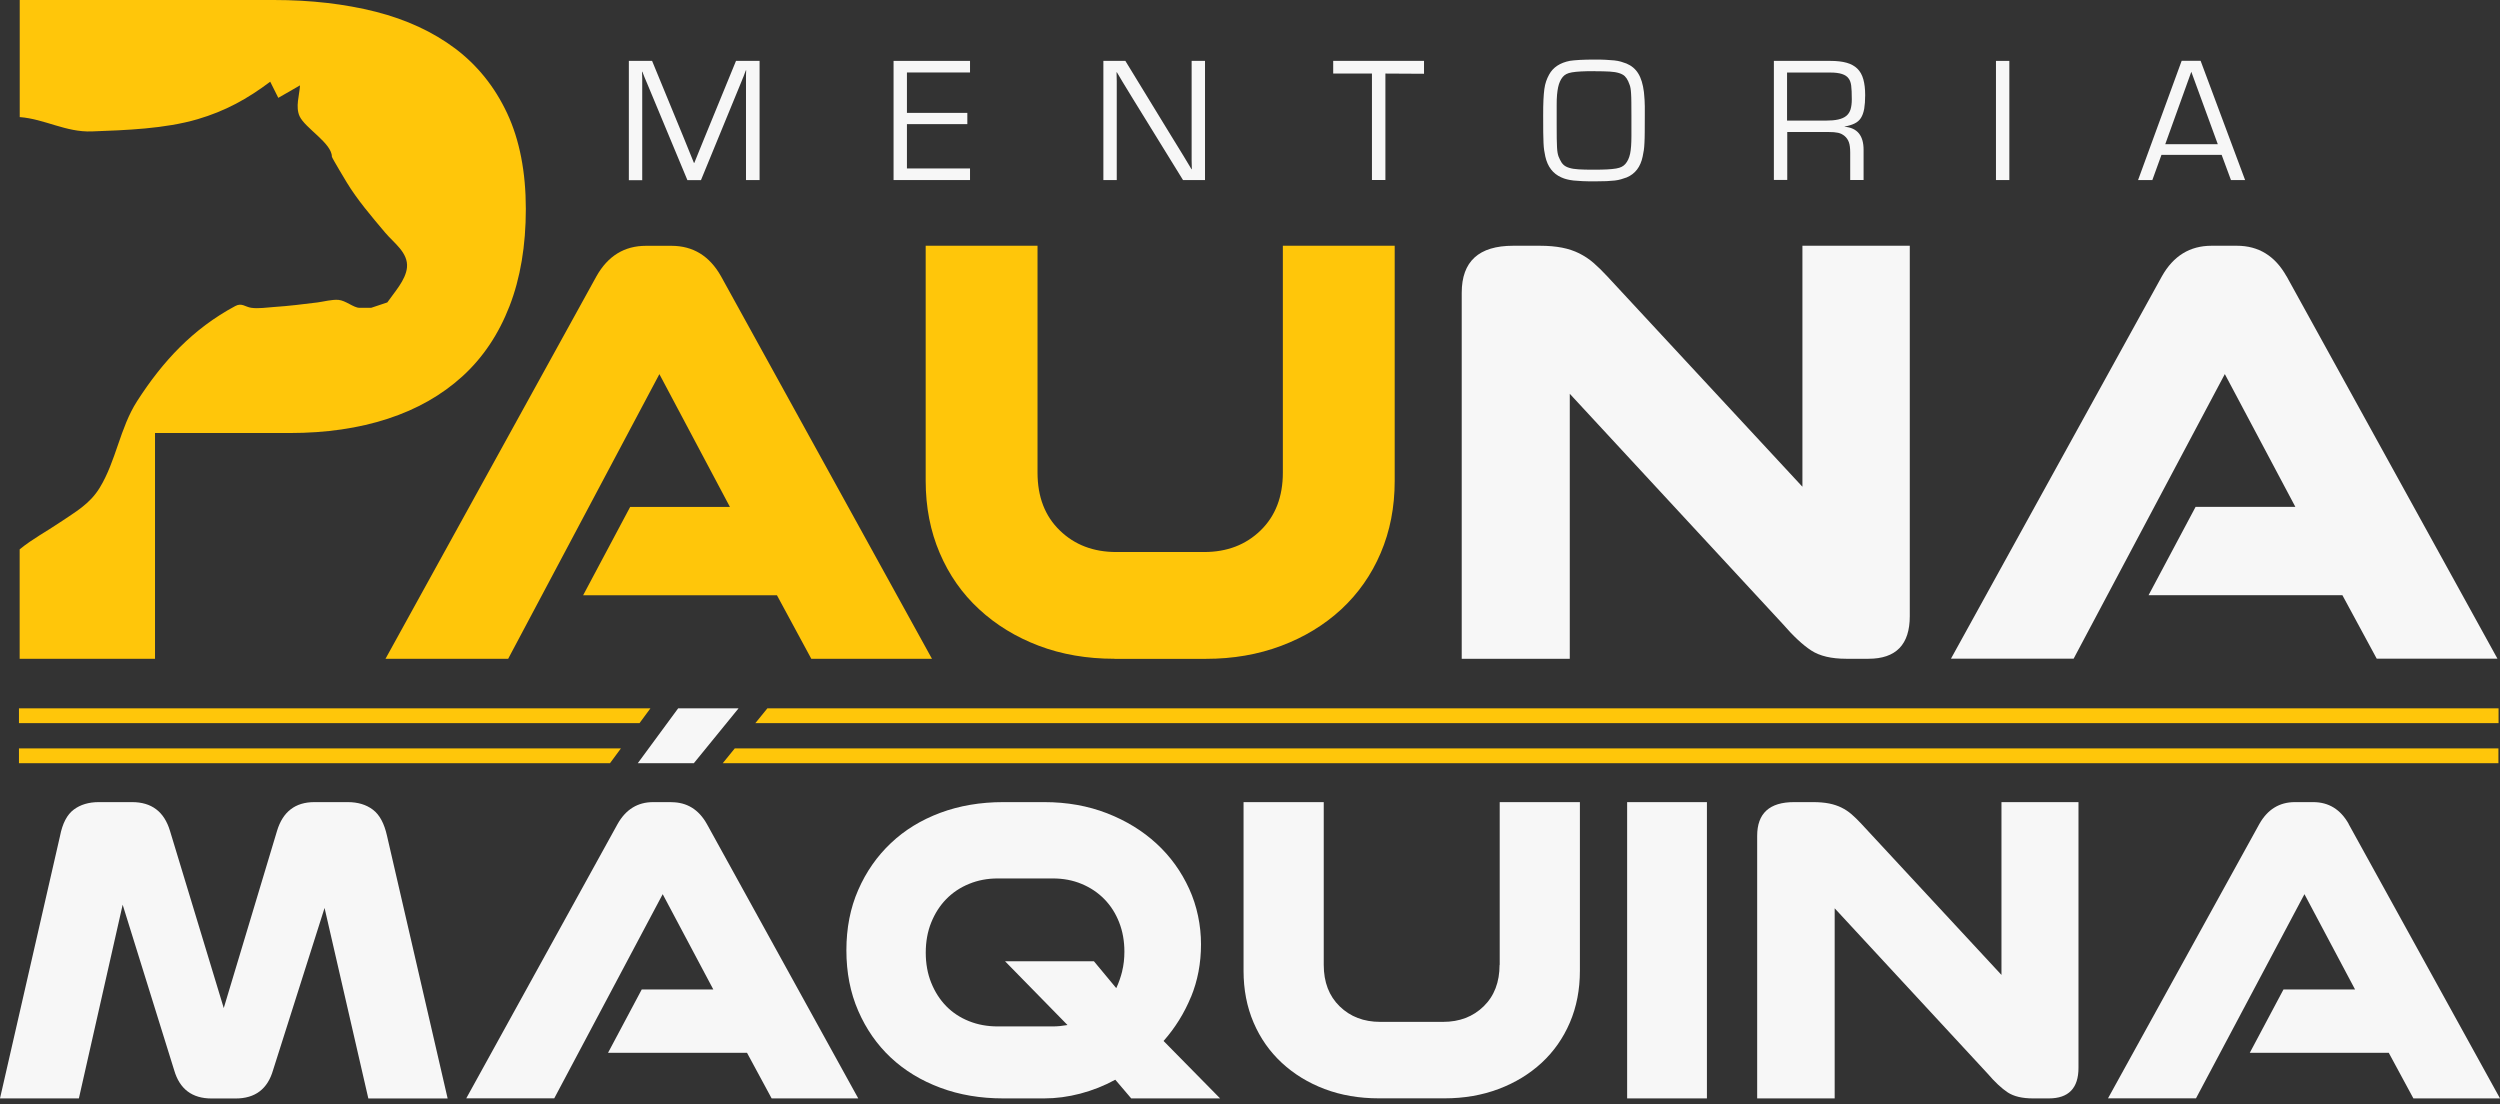
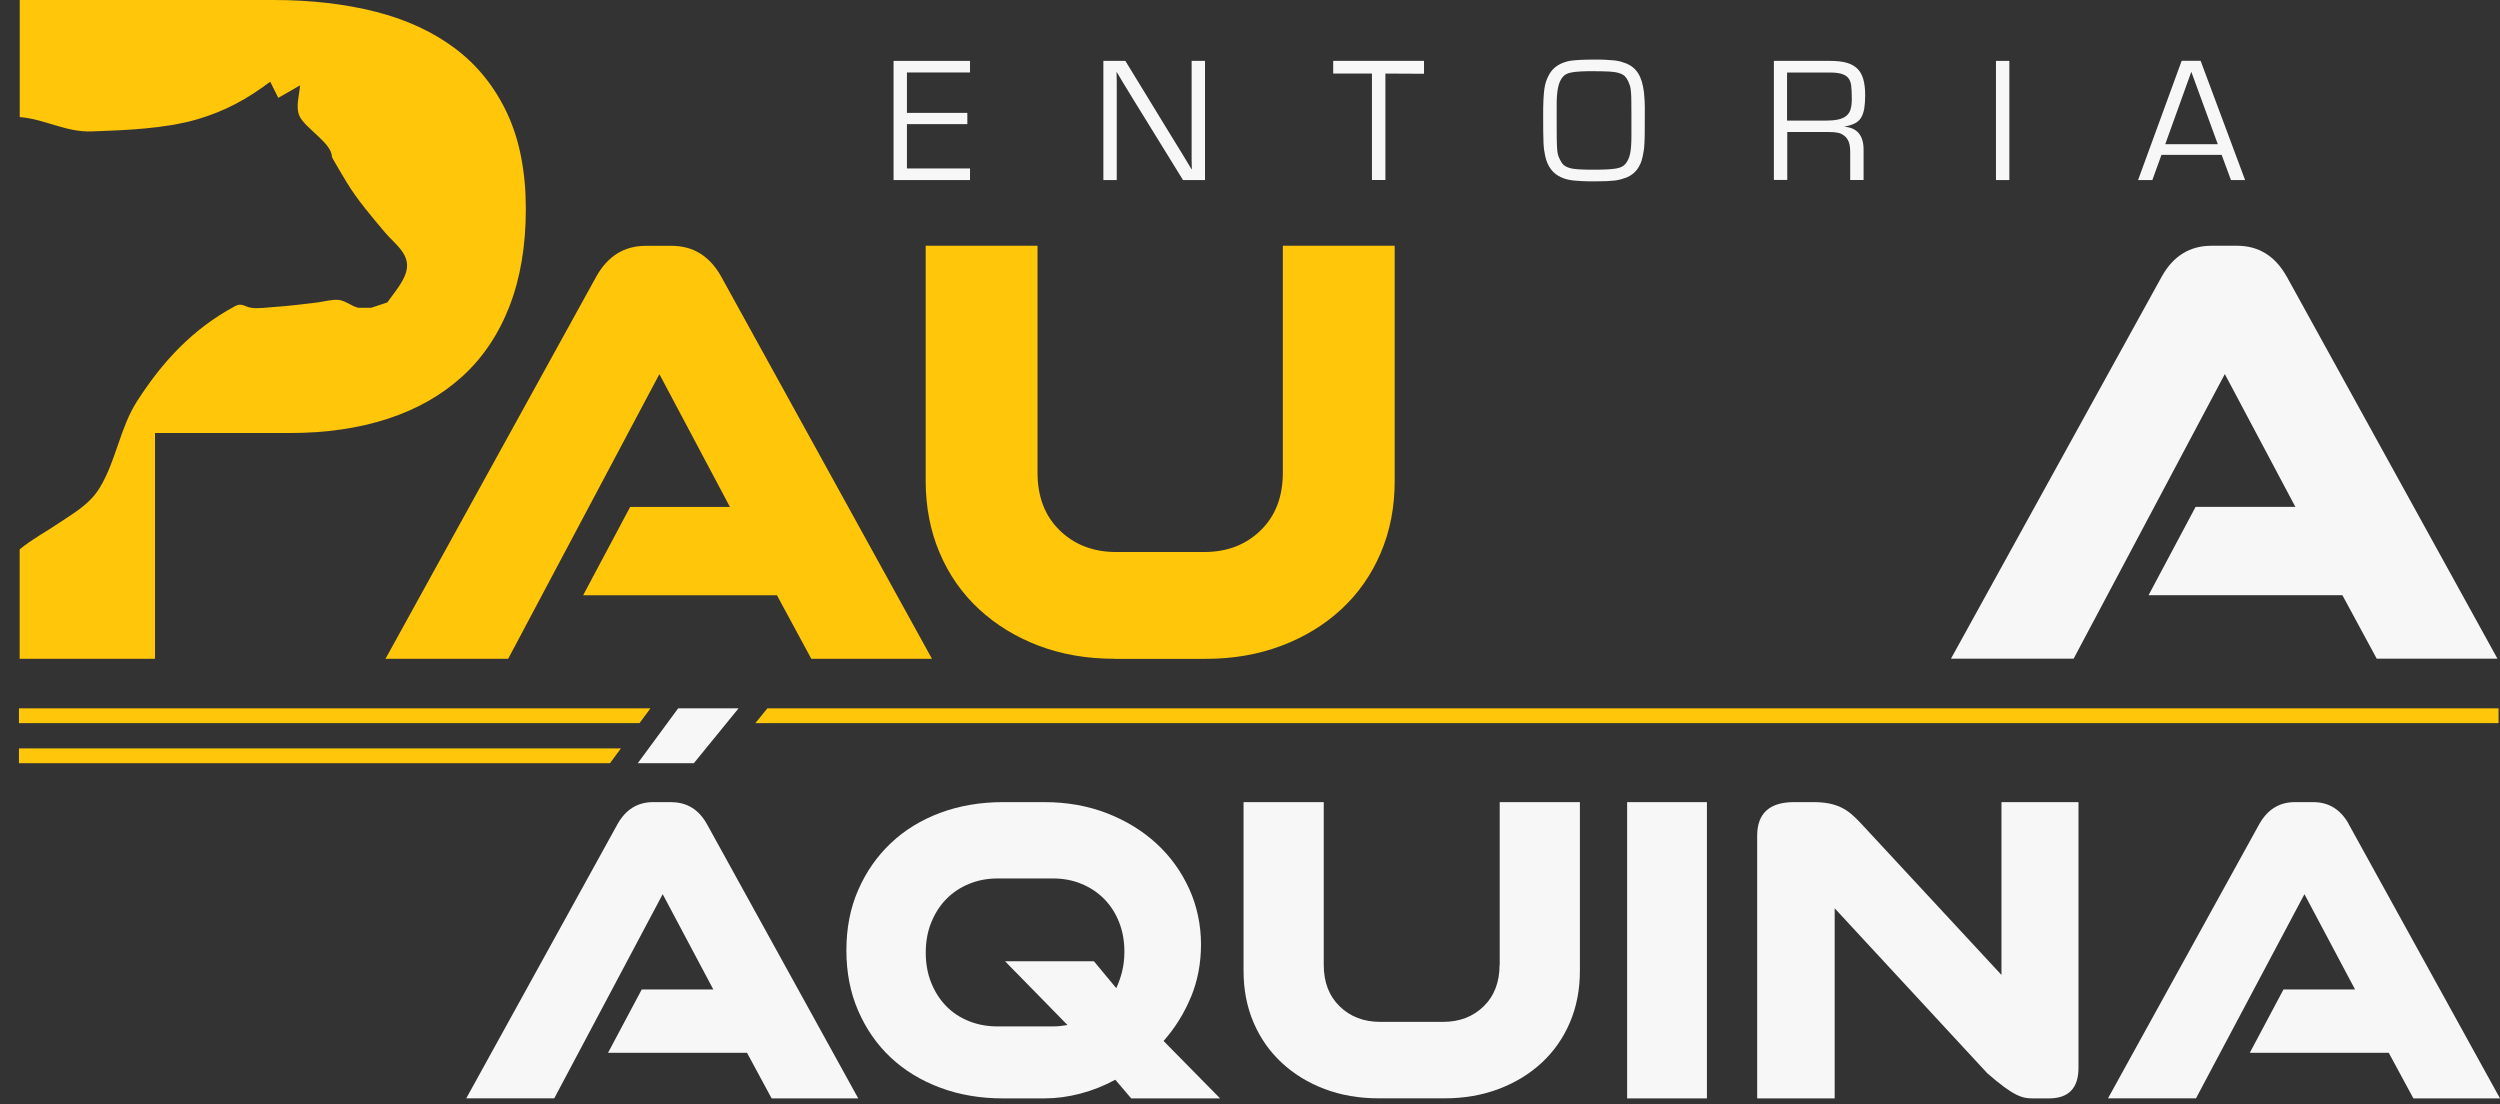
<svg xmlns="http://www.w3.org/2000/svg" width="274" height="121" viewBox="0 0 274 121" fill="none">
  <rect x="0" y="0" width="274" height="121" fill="#333333" stroke="none" />
  <g clip-path="url(#clip0_1412_1858)">
-     <path d="M83.228 19.733H81.761V8.495C81.761 8.231 81.761 7.974 81.784 7.709H81.746L81.626 8.019C81.603 8.095 81.58 8.163 81.557 8.208C81.535 8.253 81.52 8.306 81.497 8.367C81.474 8.427 81.452 8.495 81.406 8.586C81.361 8.676 81.323 8.782 81.27 8.926L76.827 19.74H75.338L70.894 9.069C70.804 8.858 70.721 8.661 70.637 8.465C70.562 8.268 70.479 8.064 70.403 7.86H70.365C70.38 8.11 70.388 8.352 70.388 8.586V19.748H68.922V6.674H71.469L74.953 15.138C75.134 15.591 75.315 16.052 75.504 16.498C75.686 16.952 75.867 17.405 76.056 17.858H76.094C76.275 17.405 76.456 16.944 76.645 16.498C76.827 16.045 77.008 15.591 77.197 15.138L80.666 6.674H83.25V19.733H83.228Z" fill="#F7F7F7" />
    <path d="M99.4 12.372H106.02V13.604H99.4V18.463H106.314V19.733H97.934V6.674H106.314V7.943H99.4V12.372Z" fill="#F7F7F7" />
    <path d="M132.069 19.733H129.658L124.172 10.838L123.015 8.941L122.411 7.921H122.373C122.388 8.246 122.396 8.571 122.396 8.903V19.733H120.93V6.674H123.34L128.101 14.465C128.517 15.145 128.865 15.705 129.137 16.151C129.409 16.596 129.605 16.914 129.726 17.11C129.764 17.178 129.855 17.329 129.998 17.564C130.142 17.798 130.338 18.123 130.588 18.546H130.626C130.61 18.221 130.603 17.896 130.603 17.579V6.674H132.069V19.733Z" fill="#F7F7F7" />
    <path d="M151.832 19.731H150.366V8.062H146.119V6.672H156.072V8.085L151.84 8.062V19.738L151.832 19.731Z" fill="#F7F7F7" />
    <path d="M174.708 6.529C175.192 6.529 175.615 6.529 175.97 6.552C176.325 6.567 176.643 6.59 176.922 6.62C177.194 6.65 177.436 6.696 177.648 6.756C177.859 6.816 178.056 6.884 178.252 6.96C178.812 7.194 179.25 7.557 179.552 8.056C179.862 8.555 180.066 9.227 180.172 10.074C180.187 10.217 180.195 10.361 180.21 10.497C180.225 10.633 180.232 10.791 180.247 10.98C180.263 11.162 180.27 11.389 180.27 11.646V12.643C180.27 13.399 180.27 14.011 180.263 14.487C180.263 14.956 180.247 15.348 180.232 15.666C180.217 15.983 180.195 16.24 180.164 16.459C180.134 16.671 180.089 16.905 180.036 17.155C179.802 18.288 179.22 19.052 178.29 19.445C178.079 19.52 177.874 19.588 177.67 19.648C177.466 19.709 177.24 19.754 176.983 19.785C176.726 19.815 176.431 19.837 176.091 19.853C175.751 19.868 175.343 19.875 174.874 19.875C174.3 19.875 173.824 19.875 173.446 19.853C173.068 19.83 172.743 19.815 172.464 19.785C172.192 19.754 171.95 19.709 171.738 19.656C171.526 19.603 171.322 19.535 171.111 19.437C170.196 19.029 169.615 18.266 169.365 17.147C169.312 16.898 169.267 16.663 169.237 16.452C169.206 16.233 169.184 15.976 169.169 15.666C169.154 15.356 169.146 14.971 169.138 14.502C169.138 14.034 169.131 13.421 169.131 12.658C169.131 11.978 169.138 11.411 169.161 10.958C169.184 10.504 169.214 10.104 169.259 9.771C169.305 9.439 169.373 9.152 169.456 8.91C169.539 8.668 169.645 8.426 169.781 8.177C170.212 7.383 170.975 6.877 172.071 6.665C172.305 6.628 172.66 6.597 173.136 6.567C173.612 6.544 174.134 6.529 174.693 6.529H174.708ZM174.768 7.799C174.179 7.799 173.688 7.806 173.287 7.829C172.887 7.852 172.562 7.882 172.297 7.927C172.033 7.973 171.829 8.033 171.678 8.116C171.526 8.192 171.39 8.298 171.277 8.434C171.156 8.577 171.058 8.744 170.975 8.925C170.892 9.106 170.824 9.318 170.771 9.56C170.718 9.802 170.68 10.081 170.65 10.399C170.62 10.716 170.612 11.094 170.612 11.525V13.709C170.612 14.306 170.612 14.797 170.62 15.197C170.627 15.598 170.635 15.915 170.65 16.15C170.665 16.384 170.68 16.58 170.71 16.739C170.741 16.898 170.771 17.026 170.809 17.132C170.846 17.238 170.899 17.351 170.967 17.487C171.073 17.721 171.202 17.91 171.353 18.054C171.504 18.198 171.708 18.311 171.98 18.394C172.244 18.477 172.592 18.538 173.015 18.56C173.438 18.59 173.983 18.598 174.648 18.598C175.237 18.598 175.728 18.59 176.129 18.568C176.529 18.545 176.854 18.515 177.119 18.47C177.376 18.424 177.587 18.364 177.738 18.281C177.89 18.205 178.026 18.099 178.139 17.971C178.388 17.684 178.562 17.306 178.66 16.845C178.759 16.384 178.804 15.726 178.804 14.88V12.704C178.804 12.114 178.804 11.623 178.796 11.222C178.796 10.822 178.781 10.504 178.766 10.262C178.751 10.021 178.736 9.824 178.706 9.673C178.683 9.522 178.645 9.393 178.6 9.28C178.555 9.167 178.509 9.046 178.456 8.917C178.351 8.683 178.222 8.494 178.079 8.351C177.927 8.207 177.716 8.094 177.451 8.011C177.187 7.927 176.839 7.867 176.416 7.844C175.993 7.822 175.449 7.806 174.784 7.806L174.768 7.799Z" fill="#F7F7F7" />
    <path d="M194.395 6.674H200.607C201.309 6.674 201.906 6.742 202.39 6.878C202.874 7.014 203.267 7.233 203.561 7.52C203.864 7.815 204.083 8.2 204.219 8.684C204.355 9.168 204.423 9.75 204.423 10.43C204.423 11.019 204.385 11.518 204.317 11.926C204.241 12.334 204.121 12.674 203.954 12.931C203.788 13.196 203.554 13.392 203.259 13.536C202.964 13.679 202.602 13.793 202.171 13.868V13.891C203.554 14.012 204.249 14.851 204.249 16.415V19.725H202.783V16.747C202.783 16.249 202.738 15.863 202.639 15.591C202.541 15.319 202.382 15.085 202.163 14.904C202.042 14.813 201.937 14.737 201.831 14.684C201.725 14.632 201.604 14.594 201.468 14.556C201.332 14.526 201.173 14.503 200.992 14.488C200.811 14.473 200.584 14.465 200.327 14.465H195.883V19.718H194.417V6.674H194.395ZM200.115 13.218C200.652 13.218 201.098 13.181 201.468 13.097C201.838 13.014 202.126 12.886 202.352 12.704C202.571 12.523 202.73 12.281 202.821 11.986C202.911 11.692 202.957 11.322 202.957 10.883C202.957 10.203 202.934 9.697 202.889 9.364C202.843 9.032 202.745 8.775 202.602 8.593C202.299 8.163 201.642 7.951 200.622 7.951H195.861V13.218H200.108H200.115Z" fill="#F7F7F7" />
    <path d="M220.224 19.733H218.758V6.674H220.224V19.733Z" fill="#F7F7F7" />
    <path d="M236.896 16.974L235.898 19.732H234.334L239.11 6.666H241.188L246.063 19.732H244.513L243.493 16.974H236.896ZM240.168 7.868L237.312 15.803H243.07L240.168 7.868Z" fill="#F7F7F7" />
    <path d="M49.893 5.32C47.452 3.491 44.55 2.146 41.172 1.285C37.794 0.431 34.068 0 30.002 0H2.162V12.832C4.905 13.044 7.218 14.51 10.059 14.404C13.785 14.268 18.07 14.117 21.652 13.066C24.69 12.175 27.116 10.837 29.617 8.955L30.501 10.724L32.882 9.356C32.821 10.429 32.36 11.706 32.836 12.741C33.441 14.049 36.373 15.696 36.373 17.17C36.373 17.298 37.99 19.966 38.005 19.996C39.162 21.908 40.734 23.737 42.215 25.498C43.16 26.624 44.769 27.697 44.603 29.329C44.467 30.697 43.205 32.05 42.449 33.146L40.681 33.735H39.388C38.769 33.735 37.877 32.927 37.091 32.866C36.366 32.813 35.527 33.047 34.809 33.146C33.229 33.342 31.642 33.539 30.048 33.645C29.254 33.697 28.332 33.849 27.539 33.735C26.859 33.637 26.503 33.153 25.778 33.546C21.145 36.032 17.835 39.592 15.024 43.968C13.142 46.9 12.734 50.497 10.928 53.459C9.832 55.25 8.26 56.112 6.545 57.268C5.086 58.258 3.56 59.059 2.185 60.185C2.177 60.193 2.169 60.2 2.154 60.208V72.201H16.989V47.459H31.763C35.731 47.459 39.313 46.938 42.502 45.895C45.699 44.852 48.419 43.303 50.671 41.255C52.923 39.207 54.646 36.637 55.84 33.561C57.034 30.486 57.631 26.926 57.631 22.898C57.631 18.87 56.951 15.341 55.591 12.431C54.231 9.522 52.326 7.157 49.893 5.32Z" fill="#FFC60A" />
    <path d="M88.917 72.201L85.154 65.241H63.911L69.065 55.56H80L72.269 41.005L55.696 72.201H42.252L65.369 30.282C66.624 28.052 68.43 26.941 70.803 26.941H73.591C75.957 26.941 77.771 28.052 79.025 30.282L102.142 72.201H88.91H88.917Z" fill="#FFC60A" />
    <path d="M122.139 72.201C119.124 72.201 116.358 71.725 113.849 70.773C111.34 69.82 109.156 68.483 107.304 66.767C105.445 65.052 104.009 62.996 102.989 60.601C101.969 58.213 101.455 55.575 101.455 52.696V26.934H113.713V51.797C113.713 54.442 114.521 56.558 116.154 58.137C117.779 59.717 119.842 60.502 122.351 60.502H131.963C134.472 60.502 136.535 59.717 138.16 58.137C139.785 56.558 140.601 54.449 140.601 51.797V26.934H152.859V52.703C152.859 55.583 152.345 58.22 151.325 60.608C150.305 63.004 148.861 65.052 147.01 66.775C145.151 68.49 142.959 69.828 140.427 70.78C137.896 71.733 135.145 72.209 132.175 72.209H122.147L122.139 72.201Z" fill="#FFC60A" />
-     <path d="M197.53 53.331L176.151 30.281C175.637 29.722 175.138 29.238 174.654 28.815C174.171 28.392 173.642 28.052 173.09 27.772C172.531 27.493 171.904 27.281 171.208 27.145C170.513 27.009 169.697 26.934 168.767 26.934H165.843C162.079 26.934 160.205 28.649 160.205 32.088V72.201H172.047V43.159L195.376 68.37C196.54 69.715 197.583 70.69 198.512 71.294C199.442 71.899 200.719 72.201 202.344 72.201H204.785C207.8 72.201 209.312 70.644 209.312 67.538V26.934H197.545V53.331H197.53Z" fill="#F7F7F7" />
    <path d="M250.597 30.274C249.343 28.044 247.537 26.934 245.164 26.934H242.383C240.017 26.934 238.204 28.044 236.949 30.274L213.824 72.193H227.268L243.841 40.998L251.572 55.553H240.637L235.483 65.233H256.726L260.49 72.193H273.722L250.605 30.274H250.597Z" fill="#F7F7F7" />
    <path d="M80.945 77.635H74.325L69.904 83.643H76.048L80.945 77.635Z" fill="#F7F7F7" />
-     <path d="M40.862 88.736C40.129 88.184 39.214 87.912 38.111 87.912H34.461C32.36 87.912 31 88.963 30.365 91.056L24.523 110.485L18.628 91.056C17.994 88.955 16.611 87.912 14.479 87.912H10.829C9.734 87.912 8.812 88.184 8.079 88.736C7.346 89.287 6.847 90.247 6.582 91.608L0 120.385H8.645L13.444 99.157L19.089 117.294C19.686 119.357 21.054 120.393 23.185 120.393H25.83C27.962 120.393 29.329 119.357 29.926 117.294L35.572 99.512L40.37 120.393H49.061L42.418 91.615C42.116 90.247 41.602 89.295 40.869 88.743L40.862 88.736Z" fill="#F7F7F7" />
    <path d="M73.584 87.912H71.589C69.889 87.912 68.589 88.713 67.689 90.308L51.102 120.378H60.745L72.632 98.001L78.179 108.445H70.335L66.639 115.39H81.874L84.572 120.385H94.064L77.476 90.315C76.577 88.713 75.277 87.92 73.577 87.92L73.584 87.912Z" fill="#F7F7F7" />
    <path d="M130.534 109.269C131.267 107.485 131.63 105.566 131.63 103.495C131.63 101.424 131.199 99.301 130.33 97.404C129.461 95.507 128.275 93.86 126.756 92.462C125.237 91.063 123.431 89.953 121.337 89.136C119.236 88.32 116.939 87.912 114.445 87.912H109.949C107.455 87.912 105.15 88.305 103.057 89.084C100.956 89.869 99.15 90.973 97.638 92.409C96.119 93.844 94.933 95.545 94.064 97.532C93.194 99.512 92.764 101.719 92.764 104.152C92.764 106.586 93.194 108.8 94.064 110.795C94.933 112.79 96.119 114.498 97.638 115.919C99.15 117.332 100.963 118.435 103.057 119.214C105.157 120 107.455 120.385 109.949 120.385H114.445C115.745 120.385 117.06 120.211 118.39 119.864C119.72 119.516 121.005 119.01 122.237 118.337L123.982 120.385H133.723L127.527 114.09C128.789 112.662 129.794 111.052 130.527 109.269H130.534ZM122.992 106.45C122.826 107.115 122.607 107.735 122.342 108.301L119.894 105.354H110.153L116.999 112.344C116.433 112.443 115.904 112.496 115.397 112.496H109.352C108.218 112.496 107.168 112.307 106.208 111.921C105.241 111.536 104.409 110.992 103.706 110.274C103.004 109.556 102.46 108.702 102.059 107.704C101.658 106.707 101.462 105.603 101.462 104.409C101.462 103.215 101.658 102.112 102.059 101.114C102.46 100.117 103.011 99.255 103.706 98.545C104.409 97.827 105.241 97.268 106.208 96.875C107.175 96.474 108.226 96.278 109.352 96.278H115.397C116.531 96.278 117.581 96.474 118.541 96.875C119.508 97.275 120.34 97.835 121.035 98.545C121.738 99.263 122.274 100.109 122.66 101.092C123.045 102.074 123.234 103.147 123.234 104.311C123.234 105.074 123.151 105.792 122.985 106.457L122.992 106.45Z" fill="#F7F7F7" />
    <path d="M164.353 105.747C164.353 107.644 163.771 109.163 162.607 110.296C161.443 111.43 159.962 111.997 158.163 111.997H151.271C149.473 111.997 147.991 111.43 146.828 110.296C145.664 109.163 145.082 107.651 145.082 105.747V87.912H136.293V106.397C136.293 108.46 136.656 110.349 137.389 112.065C138.122 113.78 139.157 115.254 140.487 116.486C141.817 117.718 143.382 118.677 145.18 119.357C146.979 120.038 148.959 120.378 151.128 120.378H158.322C160.453 120.378 162.426 120.038 164.239 119.357C166.053 118.677 167.625 117.718 168.963 116.486C170.293 115.254 171.328 113.78 172.061 112.065C172.794 110.349 173.157 108.46 173.157 106.397V87.912H164.368V105.747H164.353Z" fill="#F7F7F7" />
    <path d="M187.078 87.912H178.334V120.385H187.078V87.912Z" fill="#F7F7F7" />
-     <path d="M219.353 106.843L204.02 90.308C203.65 89.907 203.294 89.56 202.947 89.257C202.599 88.955 202.221 88.706 201.821 88.509C201.42 88.313 200.974 88.162 200.476 88.063C199.977 87.965 199.395 87.912 198.73 87.912H196.629C193.931 87.912 192.586 89.144 192.586 91.608V120.385H201.08V99.55L217.812 117.634C218.643 118.602 219.391 119.297 220.056 119.735C220.721 120.166 221.636 120.385 222.807 120.385H224.553C226.714 120.385 227.802 119.267 227.802 117.037V87.912H219.361V106.843H219.353Z" fill="#F7F7F7" />
+     <path d="M219.353 106.843L204.02 90.308C203.65 89.907 203.294 89.56 202.947 89.257C202.599 88.955 202.221 88.706 201.821 88.509C201.42 88.313 200.974 88.162 200.476 88.063C199.977 87.965 199.395 87.912 198.73 87.912H196.629C193.931 87.912 192.586 89.144 192.586 91.608V120.385H201.08V99.55L217.812 117.634C220.721 120.166 221.636 120.385 222.807 120.385H224.553C226.714 120.385 227.802 119.267 227.802 117.037V87.912H219.361V106.843H219.353Z" fill="#F7F7F7" />
    <path d="M257.419 90.308C256.52 88.706 255.22 87.912 253.52 87.912H251.525C249.824 87.912 248.524 88.713 247.625 90.308L231.037 120.378H240.68L252.567 98.001L258.114 108.445H250.27L246.575 115.39H261.81L264.508 120.385H274L257.412 90.315L257.419 90.308Z" fill="#F7F7F7" />
    <path d="M2.078 83.643H66.858L68.052 82.025H2.078V83.643Z" fill="#FFC60A" />
-     <path d="M79.215 83.643H273.827V82.025H80.53L79.215 83.643Z" fill="#FFC60A" />
    <path d="M2.078 79.252H70.093L71.287 77.635H2.078V79.252Z" fill="#FFC60A" />
    <path d="M84.104 77.635L82.789 79.252H273.842V77.635H84.104Z" fill="#FFC60A" />
  </g>
  <defs>
    <clipPath id="clip0_1412_1858">
      <rect width="274" height="120.386" fill="white" />
    </clipPath>
  </defs>
</svg>